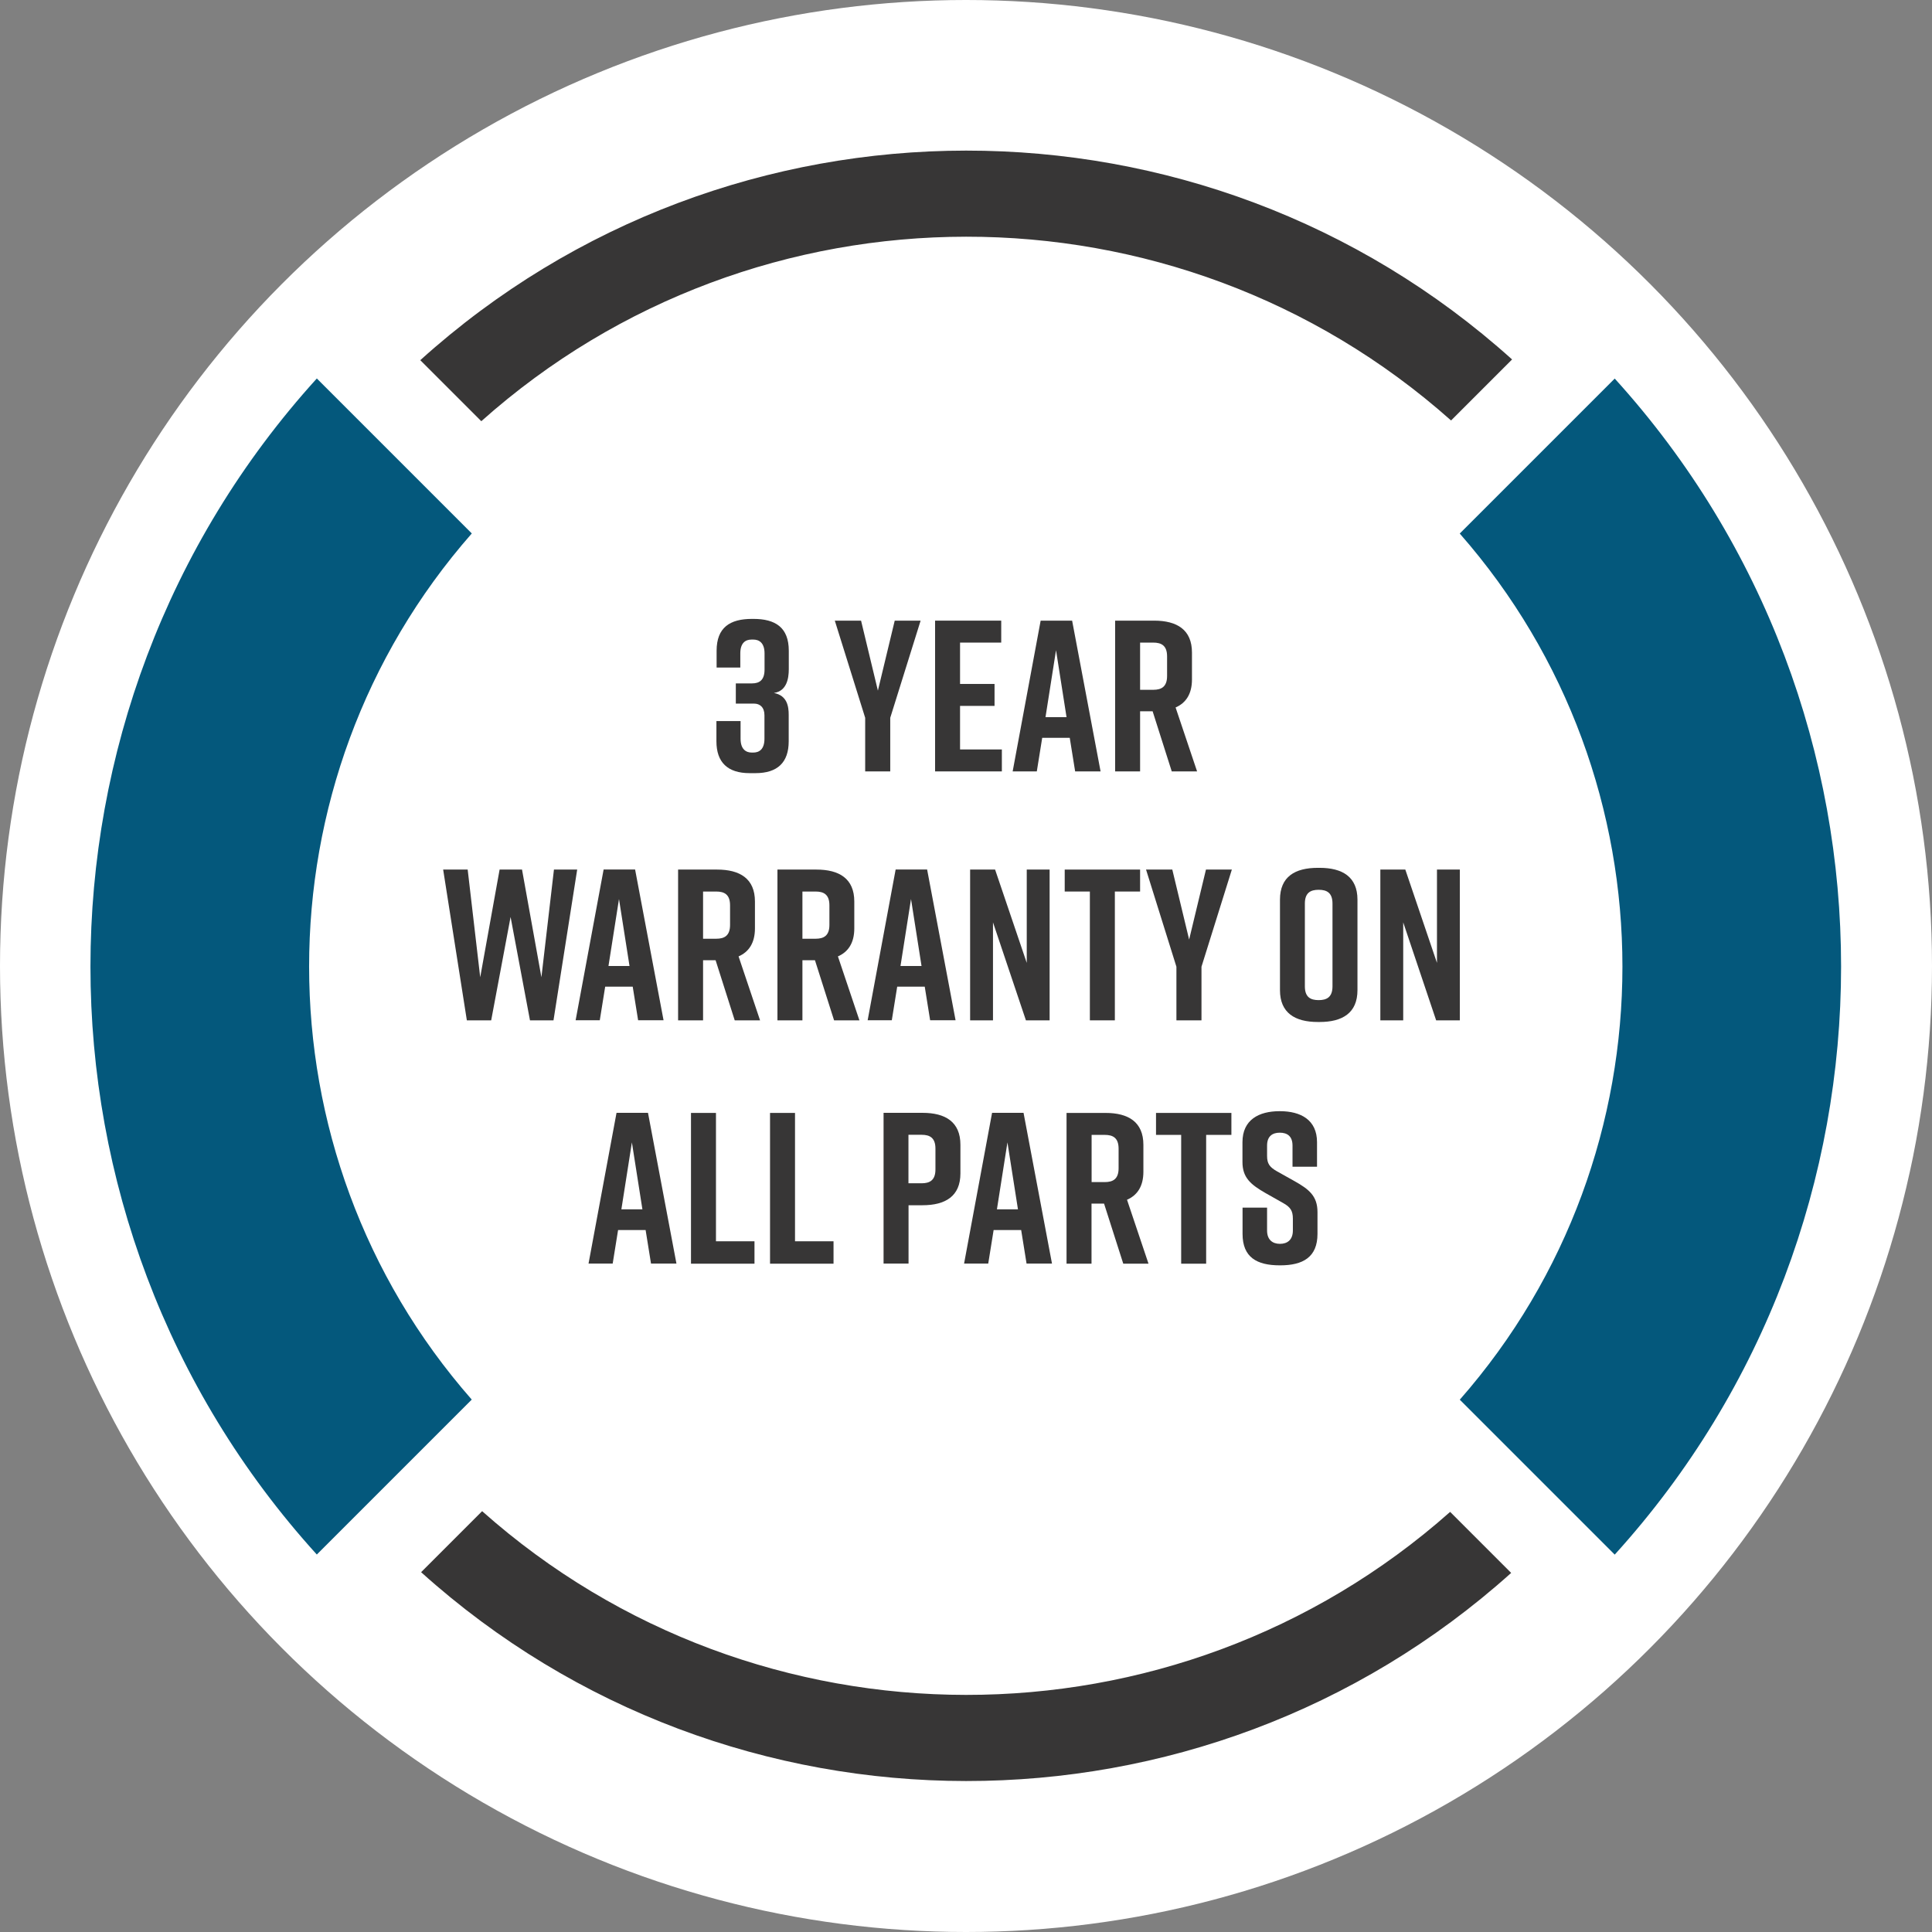
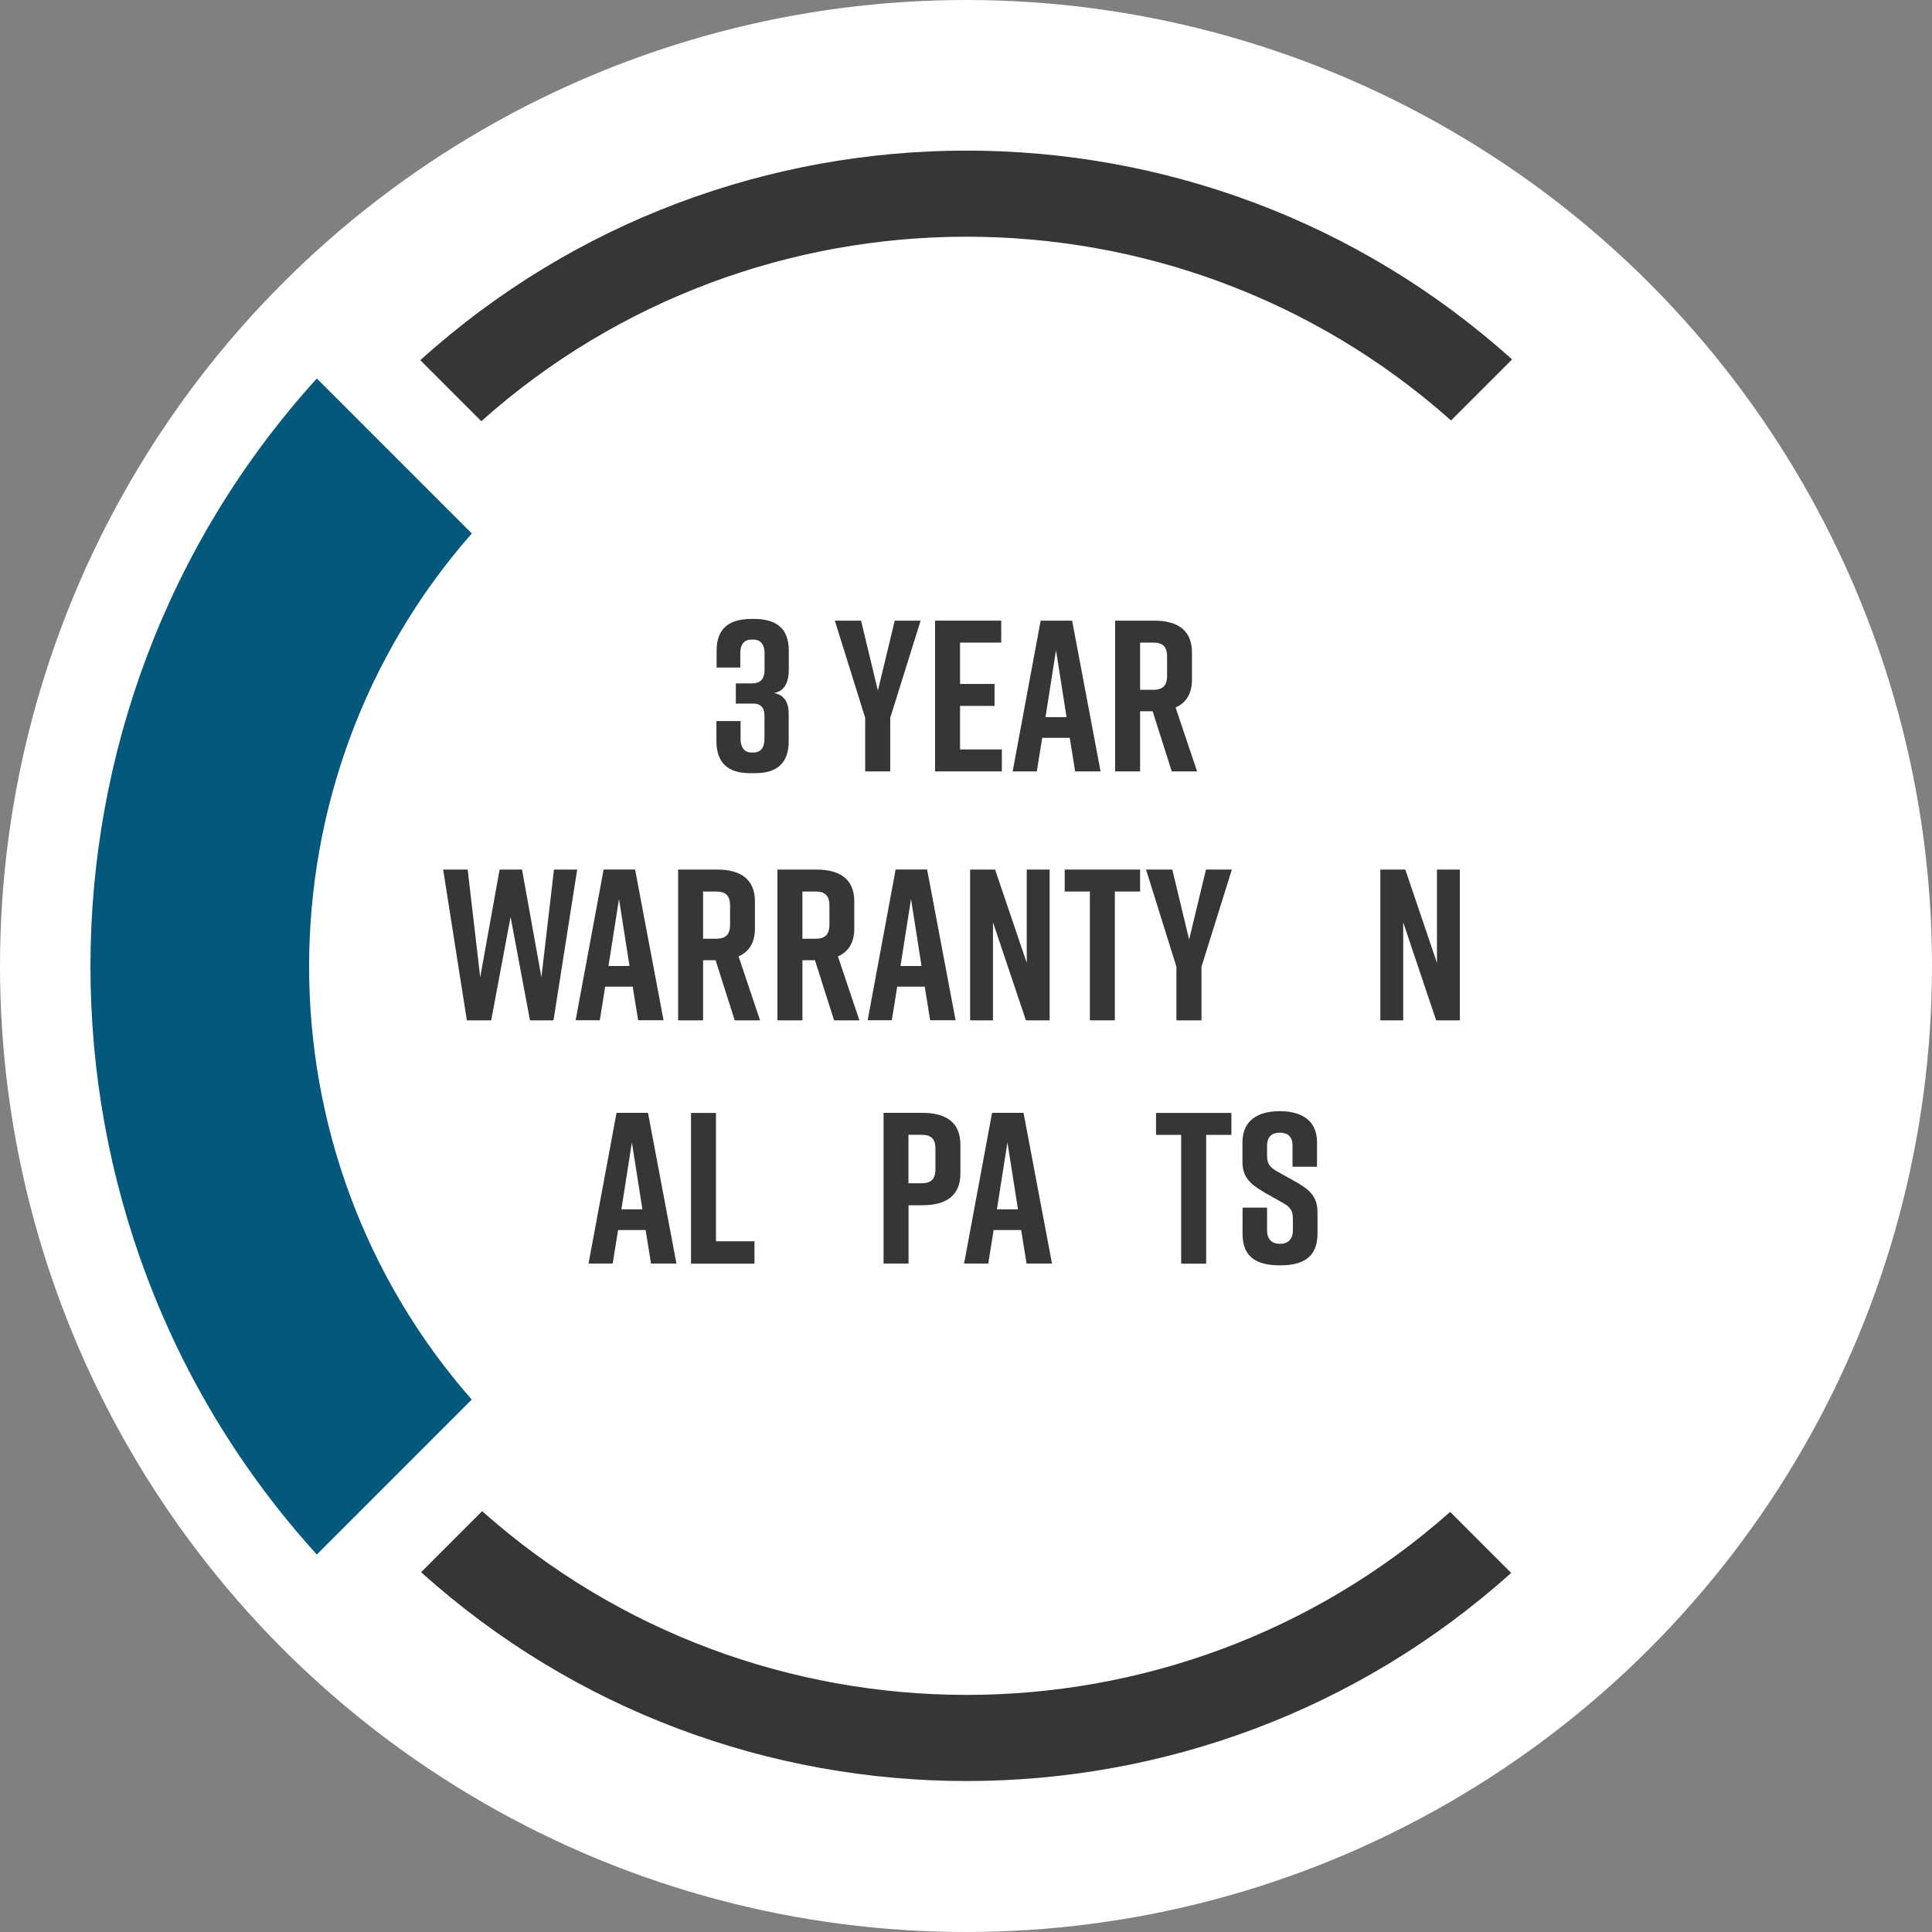
<svg xmlns="http://www.w3.org/2000/svg" viewBox="0 0 211.18 211.18">
  <rect x="0" y="0" width="211.18" height="211.18" fill="#808080" stroke="none" />
  <defs>
    <style>.g{fill:#fff;}.h{fill:#04587c;}.i{fill:#373636;}</style>
  </defs>
  <g id="a" />
  <g id="b">
    <g id="c">
      <g id="d">
        <g id="e">
          <circle id="f" class="g" cx="105.59" cy="105.59" r="105.59" />
          <g>
            <g>
-               <path class="h" d="M159.56,152.99l16.94,16.94c32.99-36.37,32.99-92.19,0-128.55l-16.94,16.94c23.71,27,23.71,67.68,0,94.68h0Z" />
              <path class="h" d="M51.57,152.99c-23.71-27-23.71-67.68,0-94.68l-16.94-16.94C1.64,77.74,1.64,133.56,34.63,169.92l16.94-16.94h0Z" />
            </g>
            <g>
              <path class="i" d="M52.61,46.04c30.11-26.86,75.86-26.89,106-.08l6.67-6.67c-33.83-30.46-85.54-30.44-119.34,.08l6.67,6.67Z" />
              <path class="i" d="M52.7,165.18l-6.67,6.67c33.76,30.41,85.35,30.44,119.15,.08l-6.67-6.67c-30.11,26.7-75.73,26.67-105.81-.08Z" />
            </g>
          </g>
          <g>
            <path class="i" d="M84.61,75.75c1.44,.28,1.6,1.48,1.6,2.38v2.9c0,2.31-1.22,3.48-3.63,3.48h-.64c-2.4,0-3.63-1.18-3.63-3.48v-2.21h2.64v1.93c0,1.15,.59,1.51,1.22,1.51h.17c.64,0,1.22-.35,1.22-1.51v-2.57c0-.87-.5-1.27-1.13-1.27h-2v-2.21h1.77c.85,0,1.37-.4,1.37-1.51v-1.77c0-1.15-.59-1.51-1.22-1.51h-.21c-.64,0-1.22,.35-1.22,1.51v1.55h-2.59v-1.84c0-2.54,1.46-3.48,3.86-3.48h.17c2.4,0,3.86,.94,3.86,3.48v2.02c0,1.04-.24,2.38-1.6,2.59h-.01Z" />
            <path class="i" d="M97.3,84.32h-2.73v-5.86l-3.32-10.62h2.87l1.84,7.65,1.84-7.65h2.83l-3.32,10.62v5.86h0Z" />
            <path class="i" d="M102.21,84.32v-16.48h7.23v2.4h-4.5v4.52h3.77v2.4h-3.77v4.76h4.57v2.4h-7.3Z" />
            <path class="i" d="M116.93,80.65h-3.01l-.59,3.67h-2.64l3.06-16.48h3.44l3.11,16.48h-2.78l-.59-3.67Zm-.35-2.26l-1.15-7.32-1.15,7.32h2.3Z" />
            <path class="i" d="M128.08,84.32l-2.09-6.57h-1.37v6.57h-2.73v-16.48h4.26c2.5,0,4.14,.99,4.14,3.49v2.94c0,1.58-.66,2.57-1.79,3.06l2.35,6.99h-2.77Zm-3.46-8.92h1.44c.89,0,1.51-.33,1.51-1.51v-2.14c0-1.18-.61-1.51-1.51-1.51h-1.44v5.16Z" />
          </g>
          <g>
            <path class="i" d="M60.5,111.53h-2.57l-2.12-11.3-2.12,11.3h-2.66l-2.59-16.48h2.68l1.37,11.77,2.12-11.77h2.45l2.12,11.77,1.37-11.77h2.54l-2.59,16.48Z" />
            <path class="i" d="M69.16,107.85h-3.01l-.59,3.67h-2.64l3.06-16.48h3.44l3.11,16.48h-2.78l-.59-3.67Zm-.35-2.26l-1.15-7.32-1.15,7.32h2.3Z" />
            <path class="i" d="M80.31,111.53l-2.09-6.57h-1.37v6.57h-2.73v-16.48h4.26c2.5,0,4.14,.99,4.14,3.49v2.94c0,1.58-.66,2.57-1.79,3.06l2.35,6.99h-2.77Zm-3.46-8.92h1.44c.89,0,1.51-.33,1.51-1.51v-2.14c0-1.18-.61-1.51-1.51-1.51h-1.44v5.16Z" />
            <path class="i" d="M91.17,111.53l-2.09-6.57h-1.37v6.57h-2.73v-16.48h4.26c2.5,0,4.14,.99,4.14,3.49v2.94c0,1.58-.66,2.57-1.79,3.06l2.35,6.99h-2.77Zm-3.46-8.92h1.44c.89,0,1.51-.33,1.51-1.51v-2.14c0-1.18-.61-1.51-1.51-1.51h-1.44v5.16Z" />
            <path class="i" d="M101.08,107.85h-3.01l-.59,3.67h-2.64l3.06-16.48h3.44l3.11,16.48h-2.78l-.59-3.67Zm-.35-2.26l-1.15-7.32-1.15,7.32h2.3Z" />
            <path class="i" d="M106.04,111.53v-16.48h2.73l3.46,10.2v-10.2h2.5v16.48h-2.59l-3.6-10.71v10.71h-2.5Z" />
            <path class="i" d="M124.61,97.45h-2.75v14.08h-2.73v-14.08h-2.75v-2.4h8.24v2.4h0Z" />
            <path class="i" d="M131.32,111.53h-2.73v-5.86l-3.32-10.62h2.87l1.84,7.65,1.84-7.65h2.83l-3.32,10.62v5.86h0Z" />
-             <path class="i" d="M144.05,94.86h.19c2.5,0,4.14,.99,4.14,3.48v9.89c0,2.5-1.65,3.48-4.14,3.48h-.19c-2.5,0-4.14-.99-4.14-3.48v-9.89c0-2.52,1.65-3.48,4.14-3.48Zm.09,14.46c.89,0,1.51-.33,1.51-1.51v-9.04c0-1.18-.61-1.51-1.51-1.51s-1.51,.33-1.51,1.51v9.04c0,1.18,.61,1.51,1.51,1.51Z" />
            <path class="i" d="M150.88,111.53v-16.48h2.73l3.46,10.2v-10.2h2.5v16.48h-2.59l-3.6-10.71v10.71h-2.5Z" />
          </g>
          <g>
            <path class="i" d="M70.57,134.45h-3.01l-.59,3.67h-2.64l3.06-16.48h3.44l3.11,16.48h-2.78l-.59-3.67Zm-.35-2.26l-1.15-7.32-1.15,7.32h2.3Z" />
            <path class="i" d="M82.48,138.13h-6.95v-16.48h2.73v14.03h4.21v2.45h0Z" />
-             <path class="i" d="M91.12,138.13h-6.95v-16.48h2.73v14.03h4.21v2.45h0Z" />
            <path class="i" d="M104.98,125.13v3.13c0,2.5-1.65,3.48-4.14,3.48h-1.53v6.38h-2.73v-16.48h4.26c2.5,0,4.14,.99,4.14,3.49Zm-2.73,.42c0-1.18-.61-1.51-1.51-1.51h-1.44v5.3h1.44c.89,0,1.51-.33,1.51-1.51v-2.28Z" />
            <path class="i" d="M111.62,134.45h-3.01l-.59,3.67h-2.64l3.06-16.48h3.44l3.11,16.48h-2.78l-.59-3.67Zm-.35-2.26l-1.15-7.32-1.15,7.32h2.3Z" />
-             <path class="i" d="M122.78,138.13l-2.1-6.57h-1.37v6.57h-2.73v-16.48h4.26c2.5,0,4.14,.99,4.14,3.49v2.94c0,1.58-.66,2.57-1.79,3.06l2.35,6.99h-2.76Zm-3.46-8.92h1.44c.89,0,1.51-.33,1.51-1.51v-2.14c0-1.18-.61-1.51-1.51-1.51h-1.44v5.16Z" />
            <path class="i" d="M134.59,124.05h-2.75v14.08h-2.73v-14.08h-2.75v-2.4h8.24v2.4h-.01Z" />
            <path class="i" d="M141.28,127.53v-2.31c0-1.04-.59-1.41-1.39-1.41s-1.39,.38-1.39,1.41v1.13c0,.85,.28,1.22,1.06,1.67l1.93,1.08c1.58,.89,2.52,1.62,2.52,3.39v2.38c0,2.54-1.58,3.44-4.07,3.44h-.05c-2.5,0-4.07-.87-4.07-3.44v-2.87h2.68v2.5c0,1.01,.59,1.46,1.41,1.46s1.41-.45,1.41-1.46v-1.29c0-.85-.26-1.27-1.08-1.72l-1.91-1.08c-1.6-.92-2.52-1.67-2.52-3.39v-2.17c0-2.45,1.79-3.39,4.05-3.39h.05c2.26,0,4.05,.94,4.05,3.39v2.68h-2.68Z" />
          </g>
        </g>
      </g>
    </g>
  </g>
</svg>